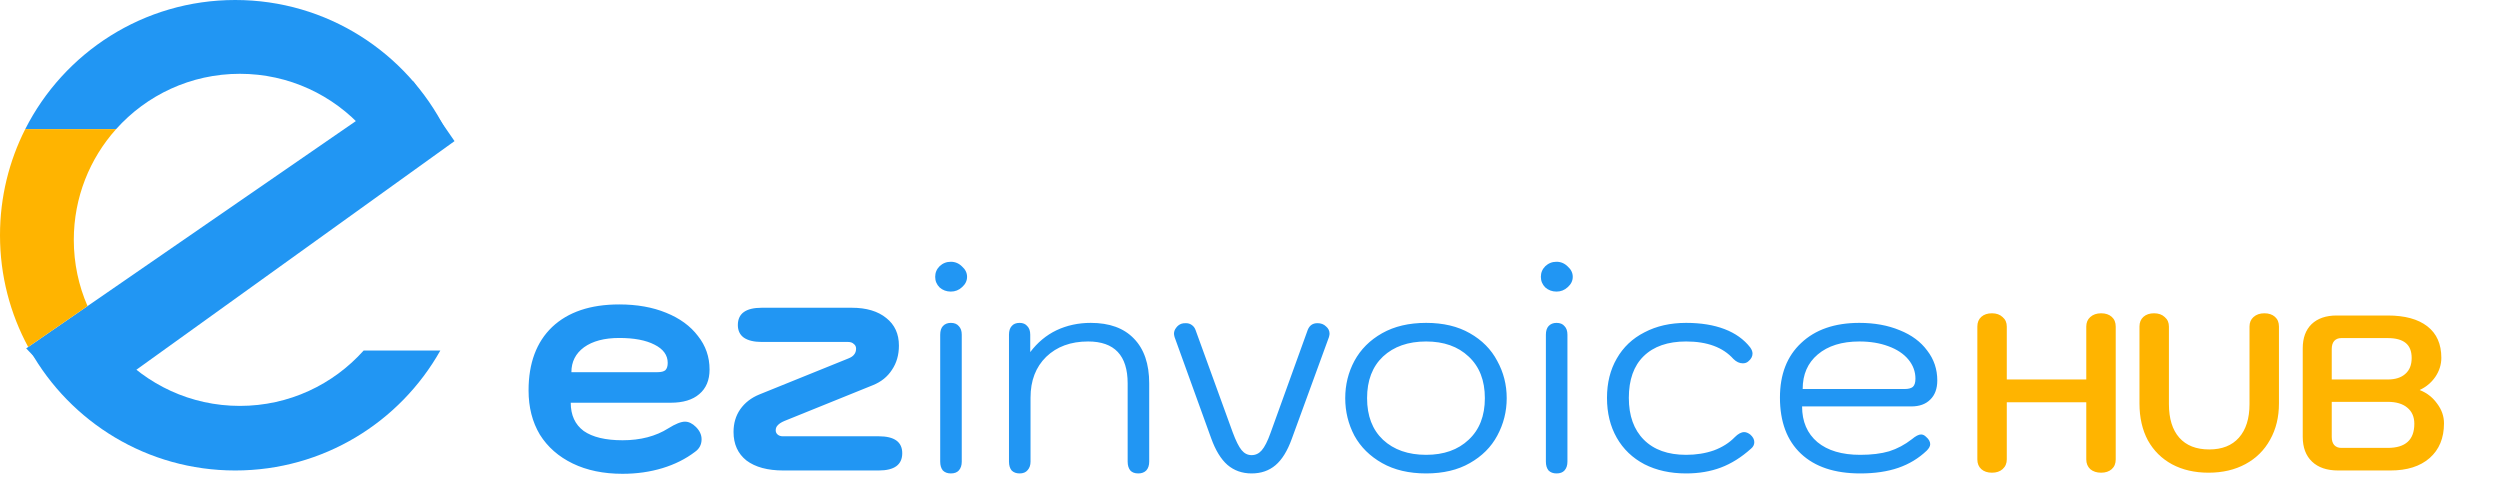
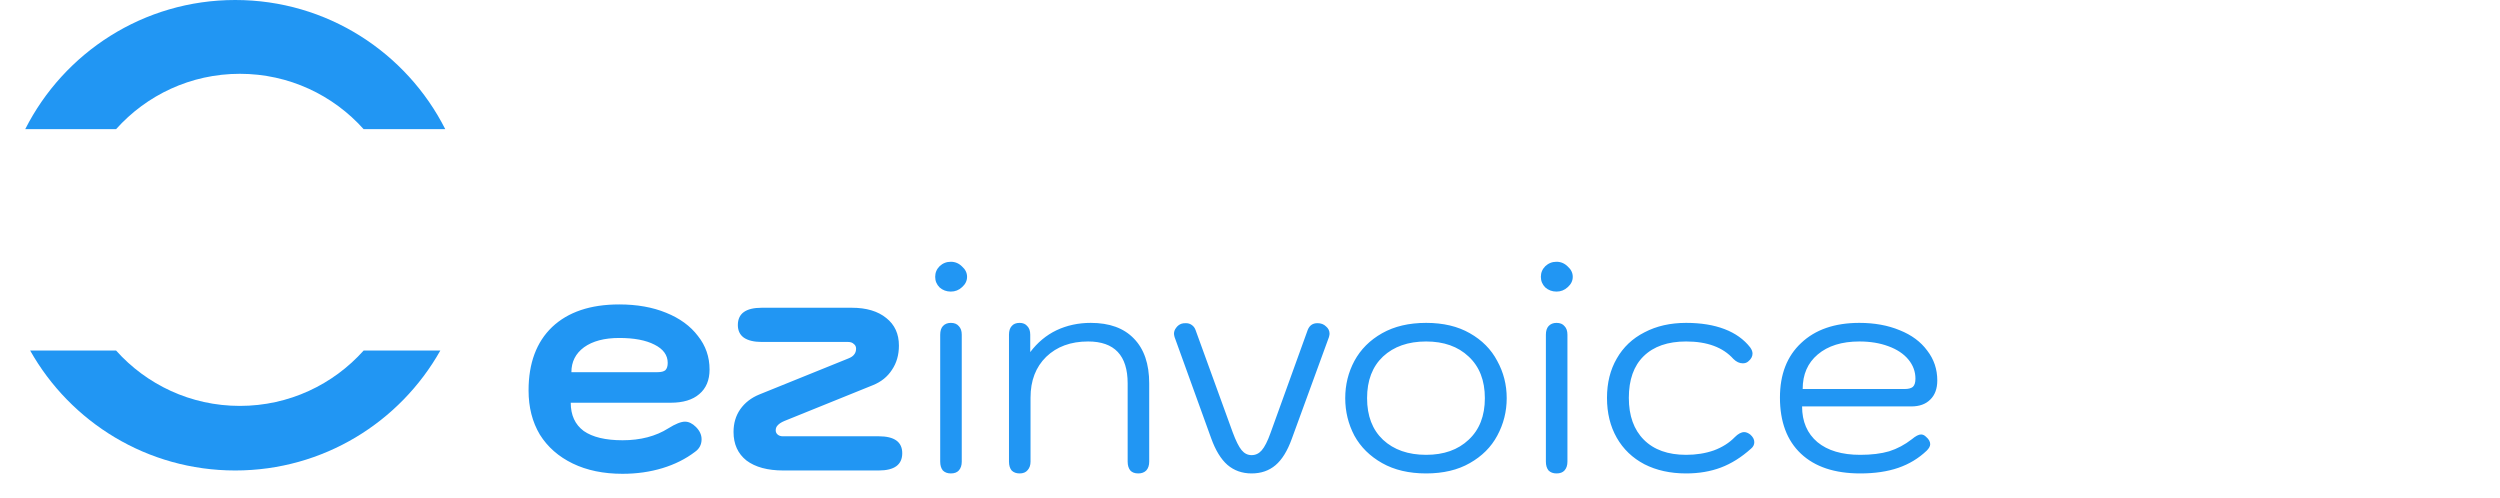
<svg xmlns="http://www.w3.org/2000/svg" width="271" height="54" viewBox="0 0 271 54" fill="none">
  <path fill-rule="evenodd" clip-rule="evenodd" d="M47.731 38C43.359 45.76 35.041 51 25.5 51C15.959 51 7.641 45.76 3.269 38H12.583C15.879 41.682 20.669 44 26 44C31.331 44 36.121 41.682 39.417 38H47.731ZM25.5 0C35.446 0 44.062 5.694 48.266 14H39.417C36.121 10.318 31.331 8 26 8C20.669 8 15.879 10.318 12.583 14H2.734C6.938 5.694 15.554 0 25.5 0Z" fill="#2196F3" />
-   <path d="M2.838 37.764L3.056 37.614L9.488 33.179L44.808 8.827L49.27 15.298L9 44.235L2.838 37.764Z" fill="#2196F3" />
-   <path d="M9.488 33.179C8.531 30.98 8 28.552 8 26C8 21.39 9.733 17.184 12.583 14H2.734C0.985 17.455 0 21.363 0 25.5C0 29.884 1.107 34.011 3.056 37.614L9.488 33.179Z" fill="#FFB400" />
  <path d="M67.484 51.36C65.42 51.36 63.62 50.988 62.084 50.244C60.548 49.5 59.36 48.456 58.52 47.112C57.704 45.744 57.296 44.148 57.296 42.324C57.296 39.372 58.148 37.08 59.852 35.448C61.58 33.816 64.004 33 67.124 33C69.044 33 70.736 33.3 72.2 33.9C73.688 34.5 74.84 35.34 75.656 36.42C76.496 37.476 76.916 38.688 76.916 40.056C76.916 41.208 76.544 42.096 75.8 42.72C75.08 43.344 74.048 43.656 72.704 43.656H61.868C61.868 45 62.336 46.02 63.272 46.716C64.232 47.388 65.636 47.724 67.484 47.724C69.428 47.724 71.084 47.292 72.452 46.428C73.22 45.948 73.82 45.708 74.252 45.708C74.66 45.708 75.056 45.9 75.44 46.284C75.848 46.692 76.052 47.136 76.052 47.616C76.052 48.192 75.812 48.648 75.332 48.984C74.324 49.752 73.148 50.34 71.804 50.748C70.46 51.156 69.02 51.36 67.484 51.36ZM71.264 40.344C71.672 40.344 71.96 40.272 72.128 40.128C72.296 39.96 72.38 39.696 72.38 39.336C72.38 38.496 71.9 37.836 70.94 37.356C70.004 36.876 68.732 36.636 67.124 36.636C65.516 36.636 64.244 36.972 63.308 37.644C62.396 38.316 61.94 39.216 61.94 40.344H71.264ZM84.915 51C83.211 51 81.879 50.64 80.919 49.92C79.983 49.176 79.515 48.144 79.515 46.824C79.515 45.888 79.755 45.072 80.235 44.376C80.739 43.656 81.435 43.116 82.323 42.756L91.935 38.868C92.247 38.748 92.463 38.604 92.583 38.436C92.727 38.268 92.799 38.052 92.799 37.788C92.799 37.572 92.715 37.404 92.547 37.284C92.403 37.14 92.199 37.068 91.935 37.068H82.575C81.735 37.068 81.087 36.912 80.631 36.6C80.199 36.288 79.983 35.832 79.983 35.232C79.983 33.984 80.847 33.36 82.575 33.36H92.331C93.915 33.36 95.163 33.732 96.075 34.476C96.987 35.196 97.443 36.192 97.443 37.464C97.443 38.472 97.191 39.348 96.687 40.092C96.207 40.836 95.523 41.388 94.635 41.748L85.023 45.636C84.687 45.78 84.447 45.936 84.303 46.104C84.159 46.248 84.087 46.428 84.087 46.644C84.087 46.836 84.159 46.992 84.303 47.112C84.447 47.232 84.627 47.292 84.843 47.292H95.247C96.951 47.292 97.803 47.904 97.803 49.128C97.803 50.376 96.951 51 95.247 51H84.915ZM103.07 31.608C102.6 31.608 102.195 31.459 101.854 31.16C101.534 30.84 101.374 30.456 101.374 30.008C101.374 29.56 101.534 29.176 101.854 28.856C102.195 28.536 102.6 28.376 103.07 28.376C103.539 28.376 103.944 28.547 104.286 28.888C104.648 29.208 104.83 29.581 104.83 30.008C104.83 30.435 104.648 30.808 104.286 31.128C103.944 31.448 103.539 31.608 103.07 31.608ZM103.07 51.32C102.707 51.32 102.419 51.213 102.206 51C102.014 50.765 101.918 50.445 101.918 50.04V36.28C101.918 35.875 102.014 35.565 102.206 35.352C102.419 35.117 102.707 35 103.07 35C103.454 35 103.742 35.117 103.934 35.352C104.147 35.565 104.254 35.875 104.254 36.28V50.04C104.254 50.445 104.147 50.765 103.934 51C103.742 51.213 103.454 51.32 103.07 51.32ZM110.526 51.32C110.163 51.32 109.875 51.213 109.662 51C109.47 50.765 109.374 50.445 109.374 50.04V36.28C109.374 35.875 109.47 35.565 109.662 35.352C109.854 35.117 110.142 35 110.526 35C110.888 35 111.166 35.117 111.358 35.352C111.571 35.565 111.678 35.875 111.678 36.28V38.168C112.467 37.123 113.416 36.333 114.526 35.8C115.656 35.267 116.894 35 118.238 35C120.264 35 121.822 35.565 122.91 36.696C124.019 37.827 124.574 39.448 124.574 41.56V50.04C124.574 50.445 124.467 50.765 124.254 51C124.04 51.213 123.752 51.32 123.39 51.32C123.006 51.32 122.718 51.213 122.526 51C122.334 50.765 122.238 50.445 122.238 50.04V41.56C122.238 38.531 120.808 37.016 117.95 37.016C116.072 37.016 114.558 37.571 113.406 38.68C112.275 39.789 111.71 41.261 111.71 43.096V50.04C111.71 50.424 111.603 50.733 111.39 50.968C111.198 51.203 110.91 51.32 110.526 51.32ZM135.676 51.32C134.652 51.32 133.777 51.011 133.052 50.392C132.348 49.773 131.761 48.813 131.292 47.512L127.324 36.536C127.281 36.365 127.26 36.248 127.26 36.184C127.26 35.949 127.334 35.736 127.484 35.544C127.633 35.331 127.825 35.181 128.06 35.096C128.166 35.053 128.326 35.032 128.54 35.032C128.796 35.032 129.009 35.096 129.18 35.224C129.372 35.352 129.51 35.533 129.596 35.768L133.628 46.872C133.969 47.789 134.289 48.429 134.588 48.792C134.886 49.155 135.249 49.336 135.676 49.336C136.102 49.336 136.465 49.165 136.764 48.824C137.084 48.461 137.404 47.832 137.724 46.936L141.756 35.768C141.948 35.277 142.3 35.032 142.812 35.032C143.196 35.032 143.505 35.149 143.74 35.384C143.996 35.597 144.124 35.864 144.124 36.184C144.124 36.248 144.102 36.365 144.06 36.536L140.028 47.576C139.558 48.877 138.972 49.827 138.268 50.424C137.564 51.021 136.7 51.32 135.676 51.32ZM154.591 51.32C152.735 51.32 151.145 50.947 149.823 50.2C148.5 49.453 147.497 48.461 146.815 47.224C146.153 45.965 145.823 44.611 145.823 43.16C145.823 41.709 146.153 40.365 146.815 39.128C147.497 37.869 148.5 36.867 149.823 36.12C151.145 35.373 152.735 35 154.591 35C156.447 35 158.025 35.373 159.327 36.12C160.649 36.867 161.641 37.869 162.303 39.128C162.985 40.365 163.327 41.709 163.327 43.16C163.327 44.611 162.985 45.965 162.303 47.224C161.641 48.461 160.649 49.453 159.327 50.2C158.025 50.947 156.447 51.32 154.591 51.32ZM154.591 49.304C156.511 49.304 158.047 48.76 159.199 47.672C160.372 46.584 160.959 45.08 160.959 43.16C160.959 41.24 160.372 39.736 159.199 38.648C158.047 37.56 156.511 37.016 154.591 37.016C152.649 37.016 151.092 37.56 149.919 38.648C148.767 39.736 148.191 41.24 148.191 43.16C148.191 45.08 148.767 46.584 149.919 47.672C151.092 48.76 152.649 49.304 154.591 49.304ZM168.726 31.608C168.256 31.608 167.851 31.459 167.51 31.16C167.19 30.84 167.03 30.456 167.03 30.008C167.03 29.56 167.19 29.176 167.51 28.856C167.851 28.536 168.256 28.376 168.726 28.376C169.195 28.376 169.6 28.547 169.942 28.888C170.304 29.208 170.486 29.581 170.486 30.008C170.486 30.435 170.304 30.808 169.942 31.128C169.6 31.448 169.195 31.608 168.726 31.608ZM168.726 51.32C168.363 51.32 168.075 51.213 167.862 51C167.67 50.765 167.574 50.445 167.574 50.04V36.28C167.574 35.875 167.67 35.565 167.862 35.352C168.075 35.117 168.363 35 168.726 35C169.11 35 169.398 35.117 169.59 35.352C169.803 35.565 169.91 35.875 169.91 36.28V50.04C169.91 50.445 169.803 50.765 169.59 51C169.398 51.213 169.11 51.32 168.726 51.32ZM182.774 51.32C181.067 51.32 179.563 50.989 178.262 50.328C176.96 49.645 175.958 48.685 175.254 47.448C174.55 46.211 174.198 44.771 174.198 43.128C174.198 41.507 174.55 40.088 175.254 38.872C175.958 37.635 176.96 36.685 178.262 36.024C179.563 35.341 181.067 35 182.774 35C184.374 35 185.76 35.224 186.934 35.672C188.107 36.12 189.035 36.781 189.718 37.656C189.888 37.891 189.974 38.115 189.974 38.328C189.974 38.648 189.814 38.936 189.494 39.192C189.344 39.32 189.152 39.384 188.918 39.384C188.555 39.384 188.214 39.224 187.894 38.904C186.763 37.645 185.056 37.016 182.774 37.016C180.79 37.016 179.254 37.549 178.166 38.616C177.099 39.661 176.566 41.165 176.566 43.128C176.566 45.069 177.11 46.584 178.198 47.672C179.286 48.76 180.811 49.304 182.774 49.304C183.862 49.304 184.864 49.144 185.782 48.824C186.699 48.483 187.456 48.003 188.054 47.384C188.416 47.021 188.758 46.84 189.078 46.84C189.27 46.84 189.483 46.925 189.718 47.096C190.016 47.352 190.166 47.629 190.166 47.928C190.166 48.205 190.048 48.44 189.814 48.632C188.768 49.571 187.68 50.253 186.55 50.68C185.419 51.107 184.16 51.32 182.774 51.32ZM201.65 51.32C198.877 51.32 196.733 50.605 195.218 49.176C193.704 47.747 192.946 45.72 192.946 43.096C192.946 40.579 193.714 38.605 195.25 37.176C196.786 35.725 198.888 35 201.554 35C203.197 35 204.658 35.267 205.938 35.8C207.218 36.312 208.21 37.048 208.914 38.008C209.64 38.947 210.002 40.024 210.002 41.24C210.002 42.136 209.746 42.829 209.234 43.32C208.744 43.811 208.061 44.056 207.186 44.056H195.346C195.346 45.699 195.901 46.989 197.01 47.928C198.12 48.845 199.666 49.304 201.65 49.304C202.866 49.304 203.912 49.176 204.786 48.92C205.661 48.643 206.482 48.205 207.25 47.608C207.656 47.267 207.986 47.096 208.242 47.096C208.434 47.096 208.616 47.181 208.786 47.352C209.085 47.608 209.234 47.875 209.234 48.152C209.234 48.365 209.106 48.6 208.85 48.856C207.976 49.688 206.952 50.307 205.778 50.712C204.605 51.117 203.229 51.32 201.65 51.32ZM206.482 42.168C206.866 42.168 207.154 42.093 207.346 41.944C207.538 41.773 207.634 41.475 207.634 41.048C207.634 40.28 207.378 39.587 206.866 38.968C206.354 38.349 205.629 37.869 204.69 37.528C203.773 37.187 202.728 37.016 201.554 37.016C199.656 37.016 198.152 37.485 197.042 38.424C195.954 39.341 195.41 40.589 195.41 42.168H206.482Z" fill="#2196F3" />
-   <path d="M215.928 51.24C215.448 51.24 215.064 51.112 214.776 50.856C214.488 50.6 214.344 50.248 214.344 49.8V35.4C214.344 34.952 214.488 34.6 214.776 34.344C215.064 34.088 215.448 33.96 215.928 33.96C216.408 33.96 216.792 34.096 217.08 34.368C217.384 34.624 217.536 34.968 217.536 35.4V41.136H226.152V35.4C226.152 34.968 226.296 34.624 226.584 34.368C226.888 34.096 227.28 33.96 227.76 33.96C228.24 33.96 228.624 34.088 228.912 34.344C229.2 34.6 229.344 34.952 229.344 35.4V49.8C229.344 50.248 229.2 50.6 228.912 50.856C228.624 51.112 228.24 51.24 227.76 51.24C227.28 51.24 226.888 51.112 226.584 50.856C226.296 50.584 226.152 50.232 226.152 49.8V43.608H217.536V49.8C217.536 50.232 217.384 50.584 217.08 50.856C216.792 51.112 216.408 51.24 215.928 51.24ZM239.407 51.24C237.903 51.24 236.583 50.936 235.447 50.328C234.327 49.72 233.455 48.856 232.831 47.736C232.223 46.6 231.919 45.264 231.919 43.728V35.4C231.919 34.952 232.063 34.6 232.351 34.344C232.639 34.088 233.023 33.96 233.503 33.96C233.983 33.96 234.367 34.096 234.655 34.368C234.959 34.624 235.111 34.968 235.111 35.4V43.8C235.111 45.384 235.487 46.6 236.239 47.448C236.991 48.296 238.071 48.72 239.479 48.72C240.871 48.72 241.943 48.296 242.695 47.448C243.463 46.584 243.847 45.368 243.847 43.8V35.4C243.847 34.968 243.991 34.624 244.279 34.368C244.583 34.096 244.975 33.96 245.455 33.96C245.935 33.96 246.319 34.088 246.607 34.344C246.895 34.6 247.039 34.952 247.039 35.4V43.728C247.039 45.216 246.719 46.528 246.079 47.664C245.455 48.8 244.567 49.68 243.415 50.304C242.263 50.928 240.927 51.24 239.407 51.24ZM253.457 51C252.241 51 251.297 50.68 250.625 50.04C249.953 49.4 249.617 48.504 249.617 47.352V37.752C249.617 36.632 249.937 35.76 250.577 35.136C251.233 34.512 252.137 34.2 253.289 34.2H258.833C260.689 34.2 262.121 34.592 263.129 35.376C264.137 36.16 264.641 37.296 264.641 38.784C264.641 39.52 264.425 40.208 263.993 40.848C263.561 41.472 263.001 41.944 262.313 42.264V42.288C263.081 42.592 263.705 43.08 264.185 43.752C264.681 44.408 264.929 45.12 264.929 45.888C264.929 47.488 264.409 48.744 263.369 49.656C262.345 50.552 260.929 51 259.121 51H253.457ZM258.833 41.136C259.649 41.136 260.281 40.936 260.729 40.536C261.193 40.136 261.425 39.56 261.425 38.808C261.425 38.072 261.209 37.528 260.777 37.176C260.345 36.824 259.697 36.648 258.833 36.648H253.793C253.473 36.648 253.217 36.752 253.025 36.96C252.849 37.168 252.761 37.456 252.761 37.824V41.136H258.833ZM258.833 48.552C260.753 48.552 261.713 47.68 261.713 45.936C261.713 45.184 261.457 44.6 260.945 44.184C260.449 43.768 259.745 43.56 258.833 43.56H252.761V47.376C252.761 47.744 252.849 48.032 253.025 48.24C253.217 48.448 253.473 48.552 253.793 48.552H258.833Z" fill="#FFB400" />
</svg>